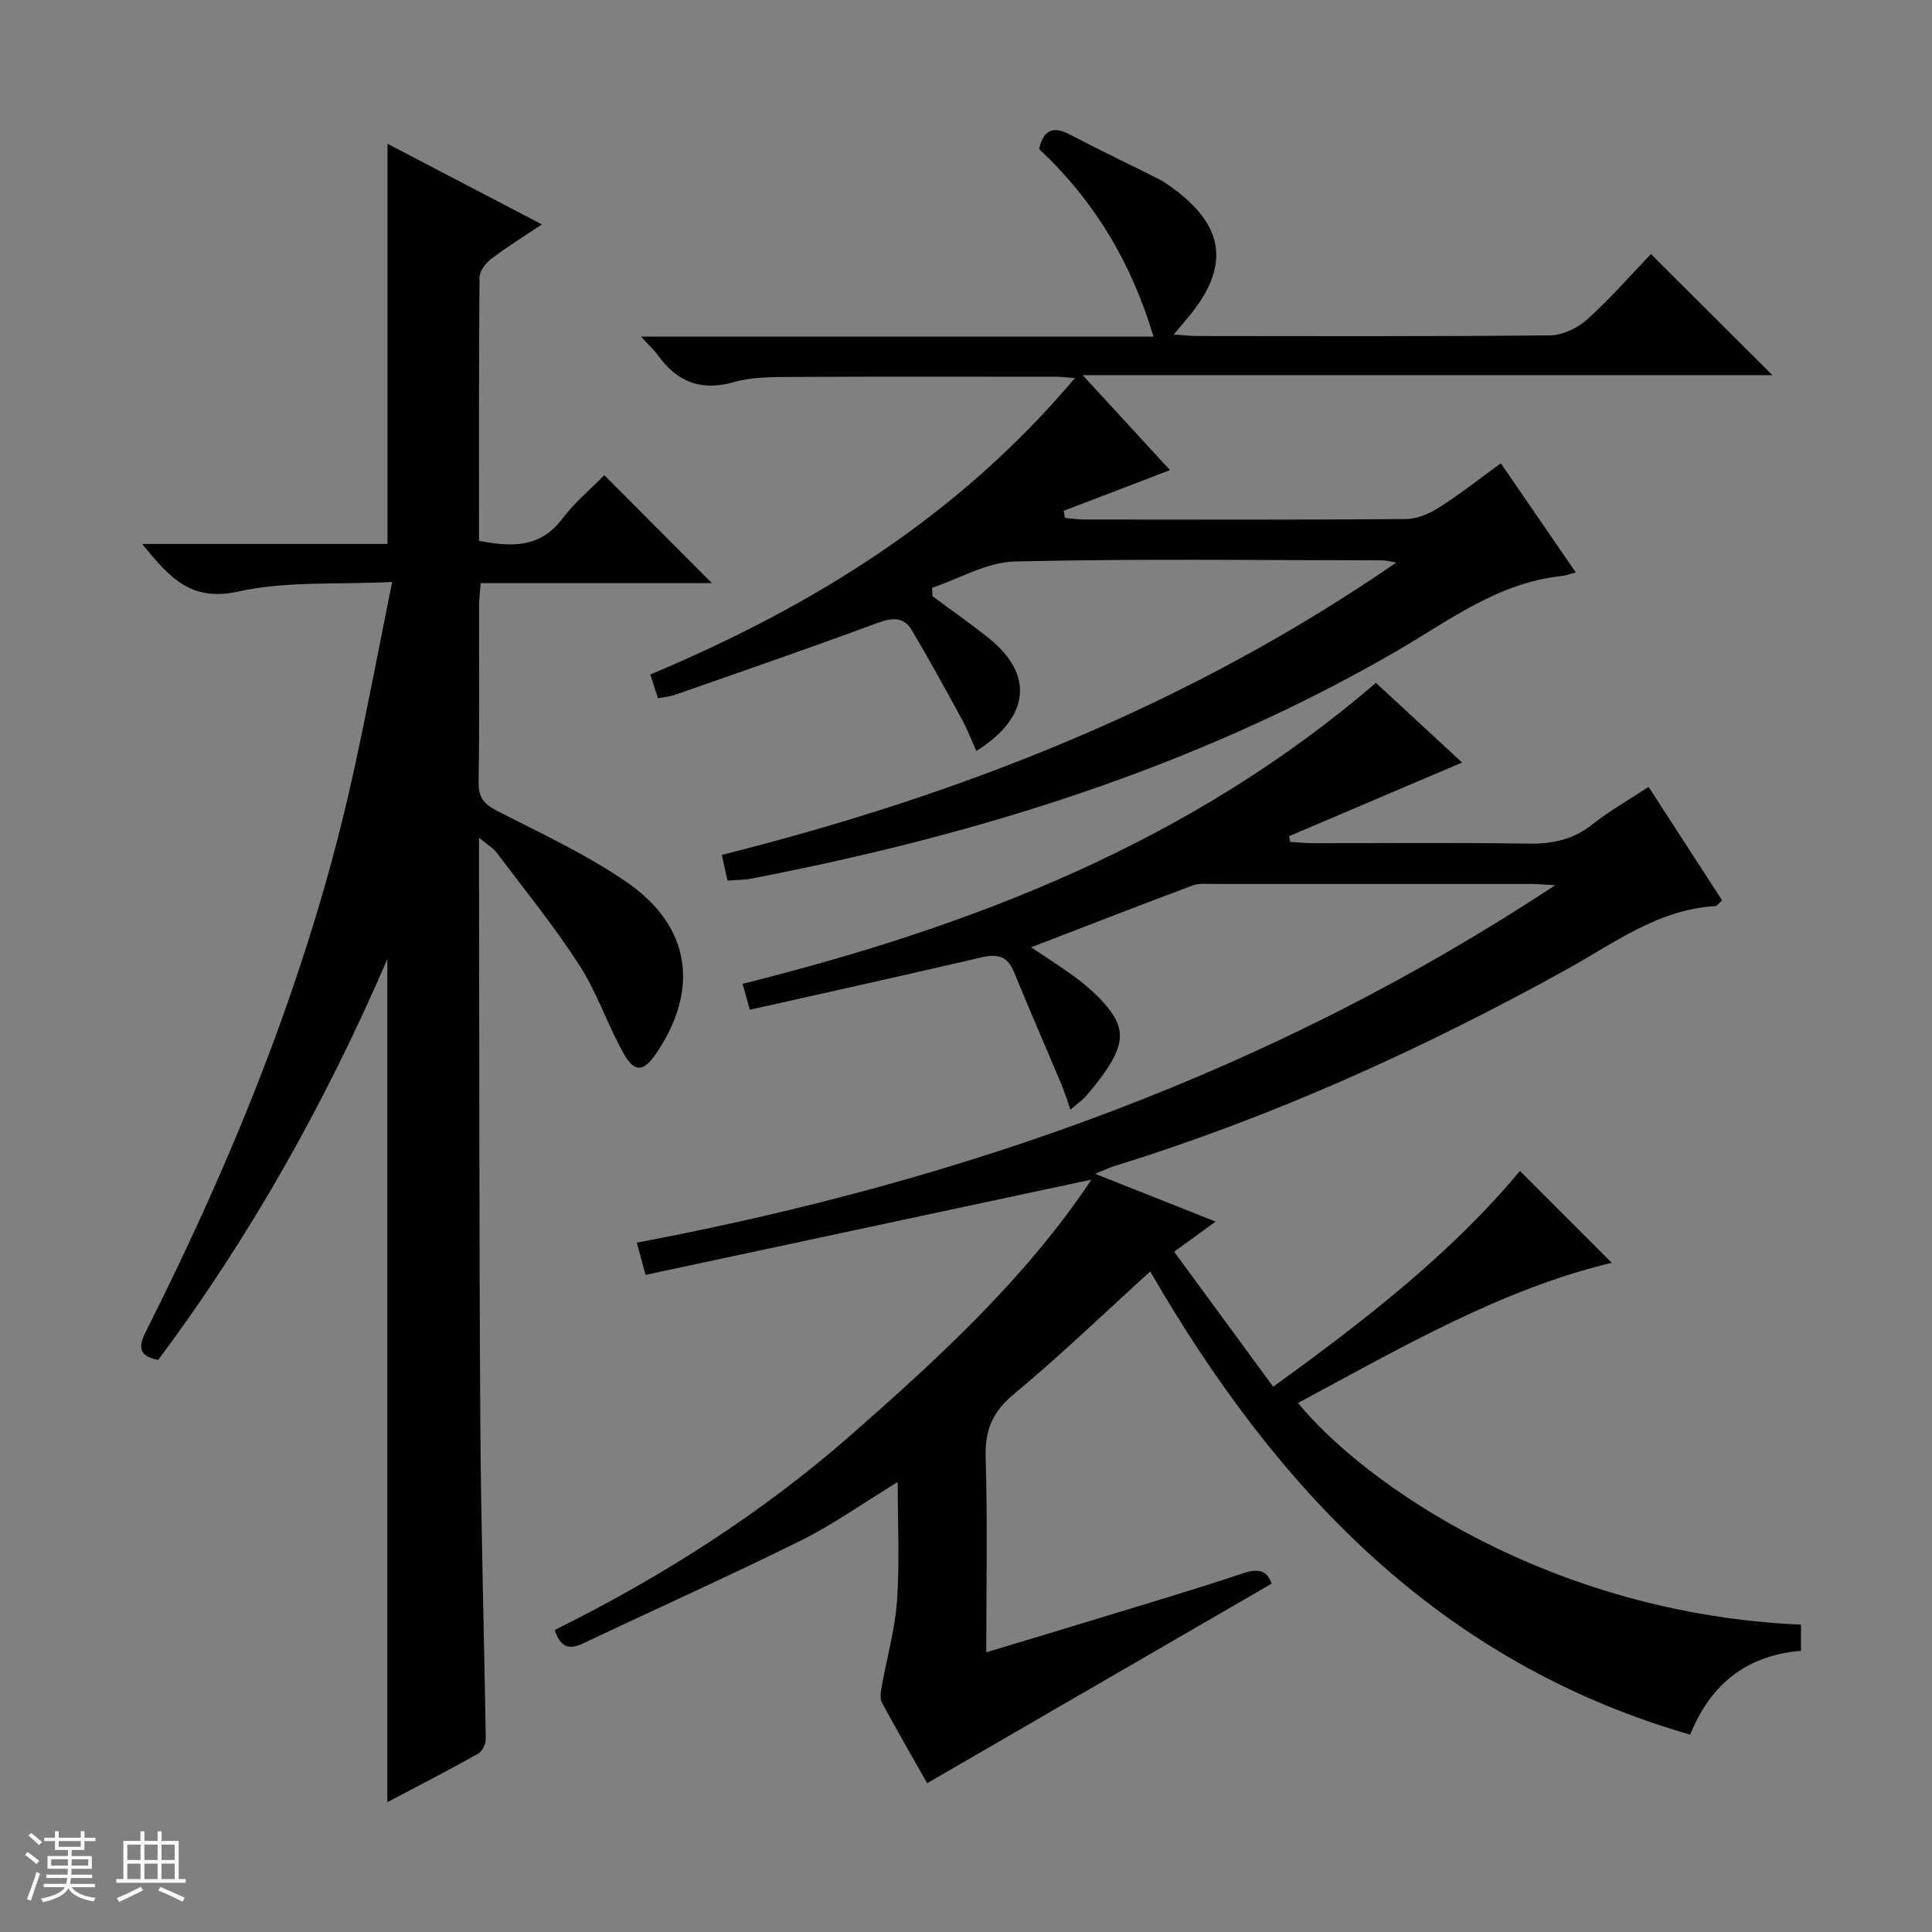
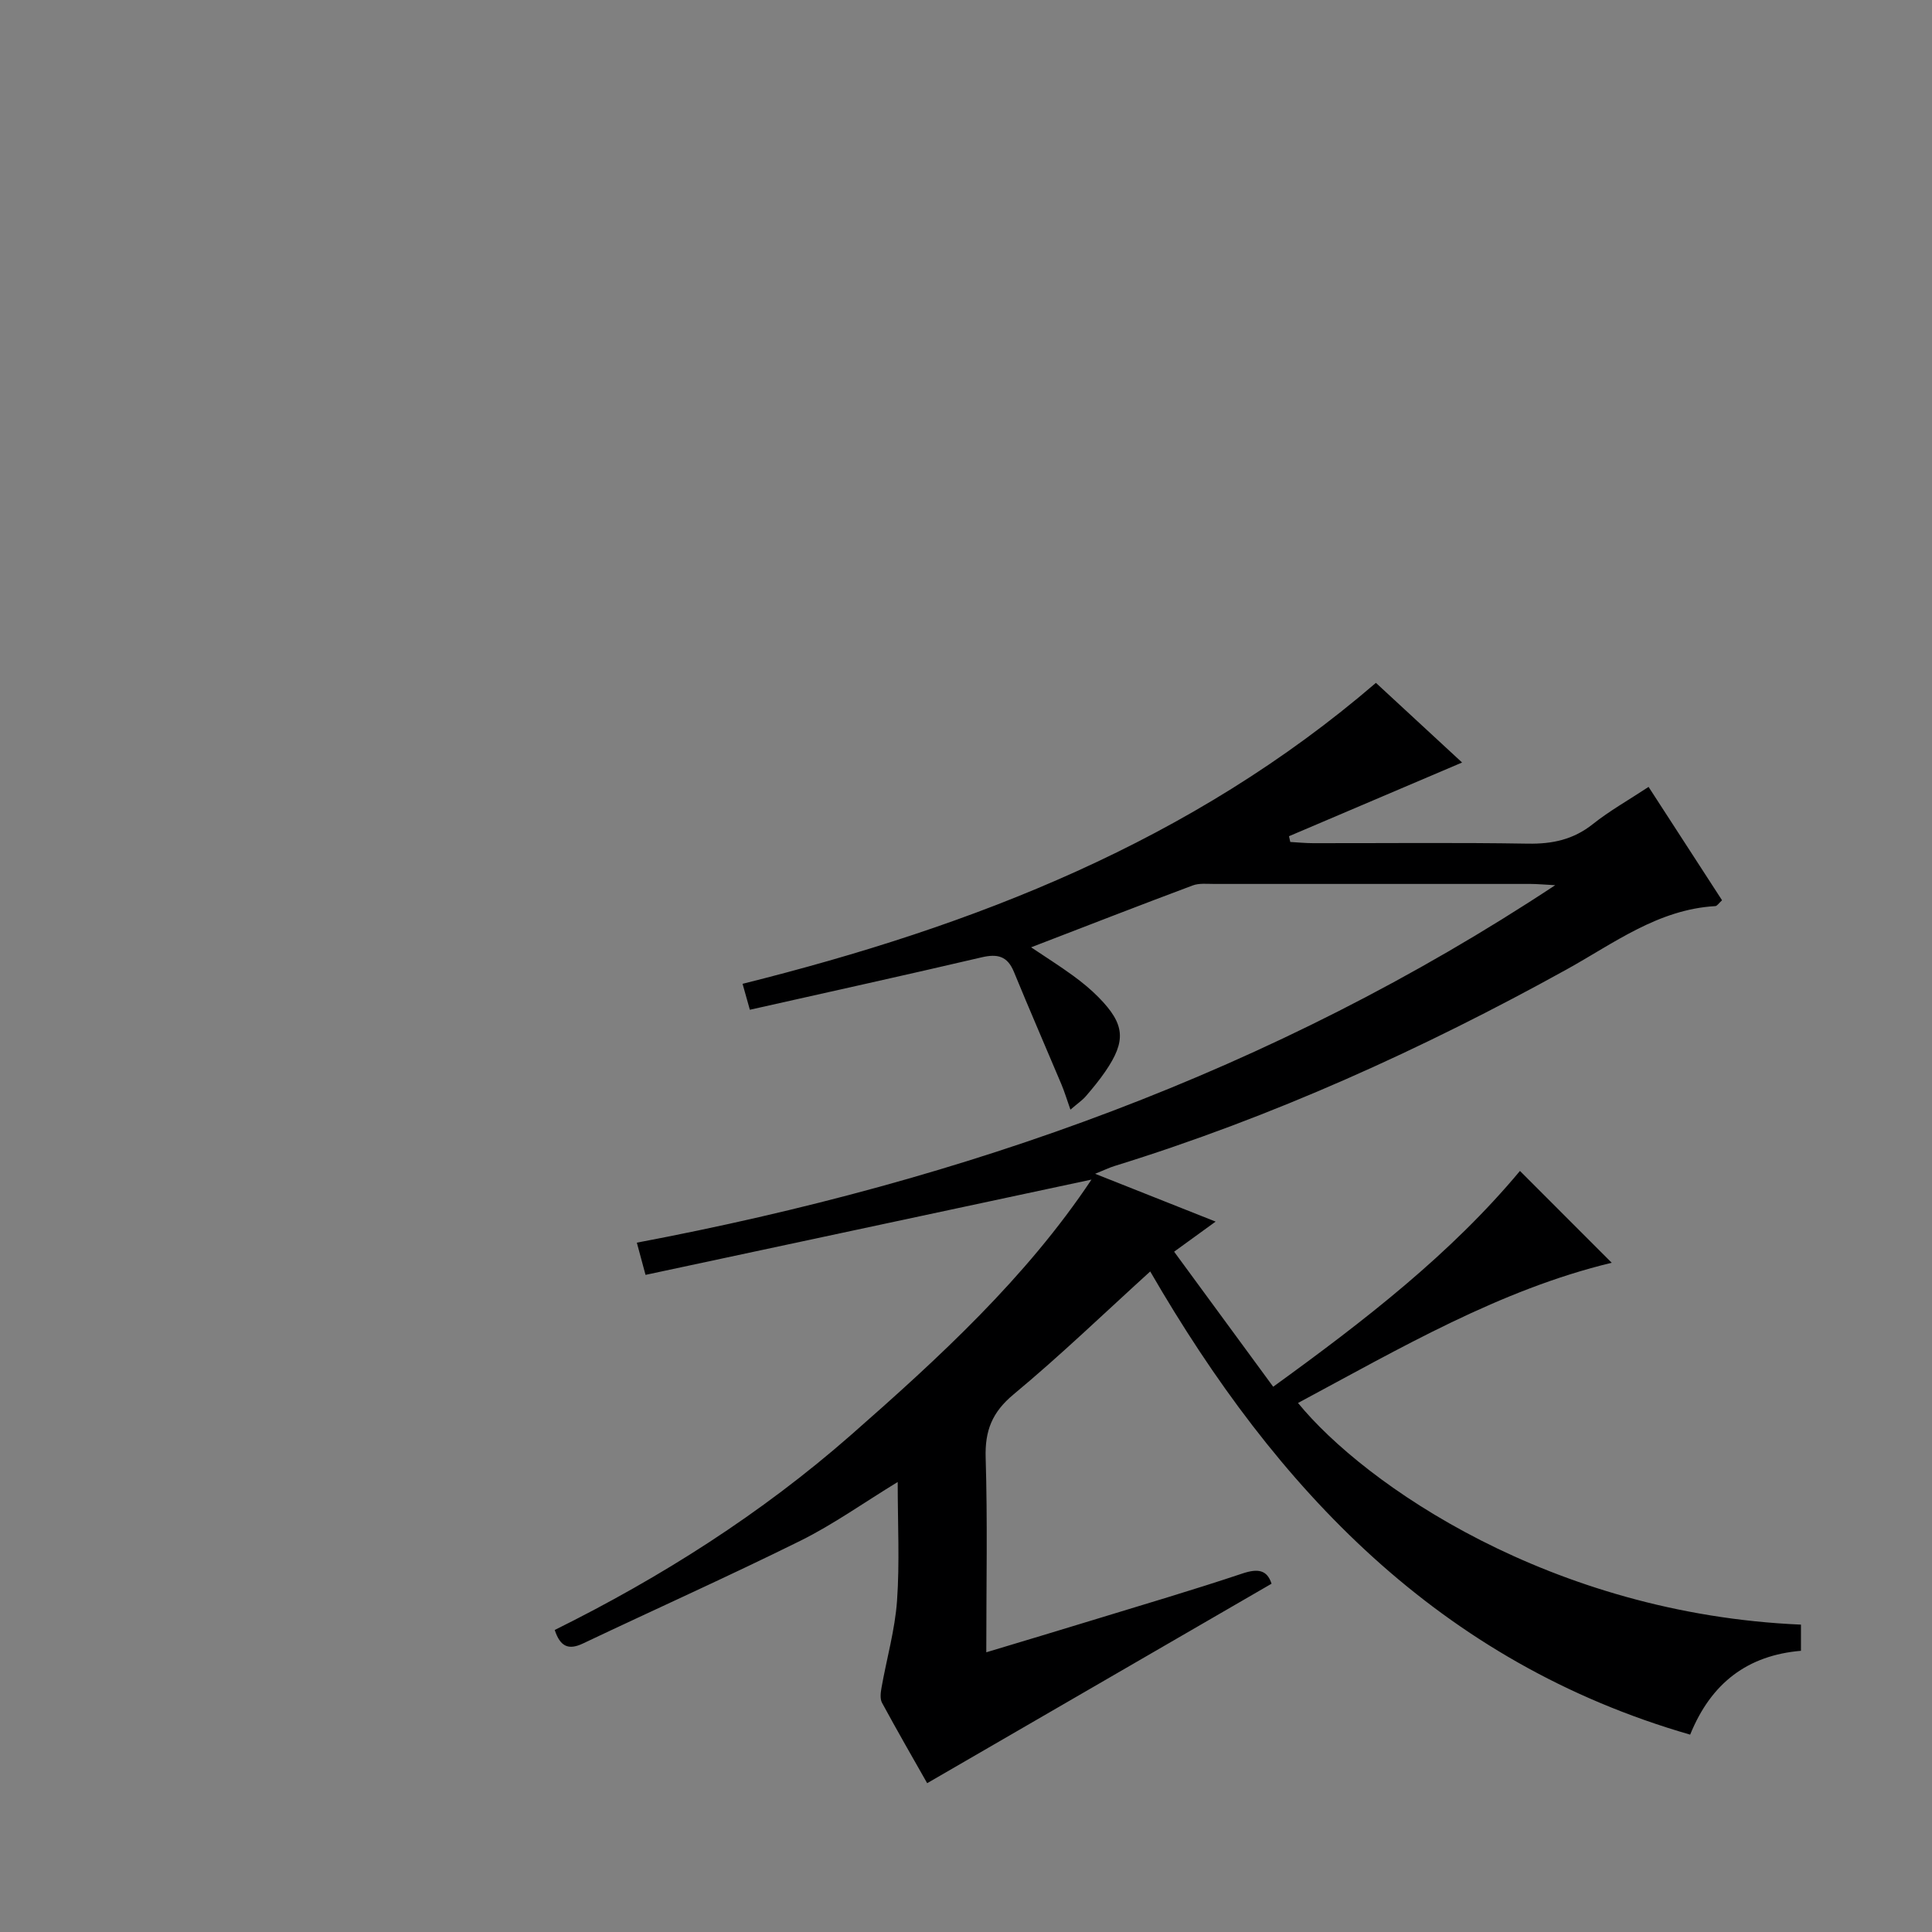
<svg xmlns="http://www.w3.org/2000/svg" enable-background="new 0 0 400 400" viewBox="0 0 400 400">
  <rect x="0" y="0" width="400" height="400" fill="#808080" stroke="none" />
-   <path d="m5.17 384 .56-.58c.85.61 1.65 1.24 2.4 1.87l-.59.64c-.84-.73-1.63-1.38-2.37-1.93m1.22 9.53-.82-.34c.71-1.76 1.37-3.64 1.98-5.63.24.13.5.25.76.36-.6 1.67-1.24 3.54-1.92 5.61m-.5-13.5.57-.54c.56.44 1.31 1.06 2.26 1.87l-.64.64c-.68-.66-1.41-1.32-2.19-1.97m3.25.46h2.24v-1.36h.77v1.36h4.57v-1.36h.76v1.36h2.28v.69h-2.28v1.84h-2.64v1.26h4.18v2.64h-4.21c0 .45-.02.86-.05 1.21h4.32v.69h-4.38c-.04.34-.1.75-.19 1.22h5.15v.69h-4.82c.87 1.19 2.51 1.92 4.93 2.19-.17.31-.3.57-.37.76-2.77-.49-4.52-1.41-5.26-2.76-.56 1.26-2.3 2.23-5.24 2.9-.12-.24-.26-.48-.43-.72 2.73-.55 4.38-1.34 4.96-2.38h-4.38v-.69h4.65c.1-.38.17-.79.21-1.22h-4.32v-.69h4.4c.03-.34.05-.75.05-1.21h-4.2v-2.64h4.23v-1.26h-2.69v-1.84h-2.24zm1.46 4.46v1.29h3.45c.01-.4.02-.57.01-.53v-.32-.45h-3.46zm1.55-2.59h4.57v-1.19h-4.57zm6.11 2.59h-3.42v.77c-.01.19-.01.37-.02.53h3.44z" fill="#fafbfc" />
-   <path d="m32.63 379.16h.82v1.98h3.54v7.89h1.46v.78h-14.37v-.78h1.46v-7.89h3.54v-1.98h.82v1.98h2.73zm-3.49 11.48.5.73c-1.61.82-3.28 1.63-5 2.41-.13-.27-.28-.55-.44-.82 1.75-.72 3.4-1.49 4.94-2.32m-2.78-5.55h2.73v-3.18h-2.73zm0 3.95h2.73v-3.2h-2.73zm3.54-3.95h2.73v-3.18h-2.73zm0 3.95h2.73v-3.2h-2.73zm7.89 4.68c-1.84-.92-3.51-1.7-5.02-2.32l.45-.73c1.89.8 3.57 1.55 5.04 2.23zm-1.62-11.81h-2.73v3.18h2.73zm-2.73 7.13h2.73v-3.2h-2.73v3.19z" fill="#fafbfc" />
  <g fill="#000001">
    <path d="m225.98 244.22c-30.89 6.6-61.48 13.14-92.33 19.73-.75-2.76-1.2-4.44-1.8-6.67 67.87-12.82 131.6-35.33 190.14-74.01-2.33-.12-3.72-.26-5.11-.26-21.83-.01-43.66-.01-65.49 0-1.49 0-3.12-.19-4.45.31-11.01 4.12-21.96 8.38-33.46 12.81 3.08 2.07 5.94 3.87 8.67 5.86 1.88 1.37 3.7 2.86 5.32 4.51 5.45 5.56 5.74 8.98 1.36 15.36-1.22 1.78-2.6 3.45-4.01 5.09-.73.85-1.7 1.5-3.2 2.79-.73-2.07-1.22-3.7-1.87-5.25-3.27-7.77-6.64-15.5-9.84-23.3-1.34-3.25-3.39-3.75-6.65-2.99-15.82 3.7-31.7 7.19-48.01 10.86-.51-1.82-.98-3.48-1.51-5.37 48.04-12 92.94-29.47 131.13-62.31 5.96 5.51 12.12 11.2 17.84 16.49-12.04 5.13-23.94 10.19-35.84 15.26.09.4.18.8.27 1.19 1.58.09 3.15.25 4.73.25 14.83.02 29.66-.15 44.49.1 5.05.08 9.38-.84 13.41-4.04 3.48-2.77 7.41-4.98 11.55-7.71 5.19 8 10.2 15.74 15.21 23.47-.66.59-1.01 1.19-1.39 1.21-11.85.68-20.99 7.69-30.8 13.12-29.9 16.53-60.88 30.56-93.56 40.68-1.05.32-2.04.81-4.05 1.62 8.63 3.42 16.39 6.5 24.95 9.9-2.93 2.12-5.24 3.8-8.59 6.23 6.79 9.26 13.5 18.4 20.51 27.96 19-13.75 36.8-27.54 51.09-44.68 6.39 6.39 12.66 12.67 19 19.01-23.12 5.57-43.79 17.69-64.95 29.03 13.74 16.82 52.39 43.68 104.13 45.89v5.42c-11.03.94-18.59 6.63-22.94 17.36-51.89-14.97-85.68-50.77-111.79-95.9-9.56 8.68-18.63 17.43-28.29 25.45-4.45 3.7-5.95 7.51-5.78 13.12.4 13.14.13 26.29.13 40.28 7.73-2.33 14.93-4.48 22.13-6.69 10.32-3.16 20.69-6.21 30.92-9.63 3.19-1.06 5.09-.75 6.01 2.12-23.67 13.71-47.3 27.4-71.3 41.3-2.75-4.85-6.13-10.71-9.35-16.65-.45-.84-.28-2.15-.09-3.19 1.06-5.98 2.77-11.9 3.2-17.92.56-7.9.14-15.88.14-24.6-7.15 4.37-13.36 8.8-20.11 12.15-14.88 7.37-30.04 14.16-45.04 21.28-2.95 1.4-4.7.74-5.86-2.79 22.04-10.92 42.73-24.06 61.29-40.33 18.31-16.07 36.28-32.57 49.84-52.92z" />
-     <path d="m99.17 173.43v6.27c.08 38.49.03 76.98.28 115.47.14 21.63.8 43.26 1.12 64.9.02 1.02-.74 2.54-1.59 3.02-6.07 3.4-12.25 6.58-18.78 10.03 0-58.01 0-115.56 0-174.55-13.06 30.21-28.49 57.59-47.45 82.99-4.12-.82-4.14-2.71-2.5-5.97 18.65-37.06 34.11-75.33 43.01-116 2.76-12.63 5.15-25.34 7.93-39.1-11.13.56-21.83-.23-31.88 1.98-9.84 2.17-14.21-2.91-19.88-9.85h50.8c0-27.91 0-55.09 0-82.85 10.64 5.55 21.05 10.99 31.96 16.69-3.72 2.5-7.21 4.65-10.46 7.11-1.16.88-2.44 2.53-2.45 3.83-.16 18.14-.11 36.28-.11 54.57 6.77 1.3 12.66 1.51 17.26-4.58 2.57-3.4 5.93-6.2 8.69-9.01 7.6 7.63 14.86 14.92 22.27 22.35-15.65 0-31.52 0-47.87 0-.14 1.88-.34 3.3-.34 4.72-.02 12.17.1 24.33-.09 36.49-.05 3.17 1.11 4.55 3.84 5.95 9.14 4.69 18.59 9.04 26.99 14.87 13.12 9.1 14.88 22.14 5.98 35.29-2.66 3.93-4.53 4.12-6.85-.05-3.3-5.93-5.46-12.55-9.12-18.21-5.21-8.07-11.32-15.57-17.11-23.27-.72-.95-1.86-1.6-3.65-3.09z" />
-     <path d="m310.73 95.92c5.22 7.6 10.2 14.85 15.52 22.6-1.24.32-2.07.66-2.92.74-13.29 1.37-23.61 9.44-34.57 15.77-41.53 23.97-86.53 37.88-133.28 46.89-1.44.28-2.95.25-4.86.4-.37-1.66-.71-3.2-1.18-5.32 49.91-12.54 96.97-31.11 139.66-60.54-1.07-.16-2.05-.45-3.03-.45-25.33-.02-50.67-.36-75.99.24-5.74.14-11.4 3.54-17.1 5.44.02.58.05 1.16.07 1.74 3.91 2.91 7.92 5.69 11.72 8.74 9.29 7.46 8.55 16.3-2.63 23.31-1.01-2.24-1.84-4.44-2.96-6.49-3.38-6.2-6.77-12.39-10.36-18.46-1.74-2.95-4.2-2.65-7.3-1.5-13.84 5.13-27.8 9.93-41.74 14.82-1.06.37-2.22.46-3.55.72-.55-1.71-1.05-3.25-1.59-4.92 33.59-14.12 63.7-32.66 87.91-61.38-1.9-.14-2.82-.27-3.73-.27-18.16-.01-36.33-.06-54.49.04-4.14.02-8.46-.04-12.38 1.07-6.87 1.95-11.79-.06-15.76-5.59-.75-1.04-1.72-1.92-3.46-3.82h106.1c-4.65-15.53-12.39-28.27-23.7-38.86.94-3.98 2.9-4.82 6.45-2.95 6.02 3.17 12.18 6.09 18.27 9.15.89.45 1.72 1.01 2.53 1.59 11.33 8.09 12.42 16.62 3.48 27.23-.81.96-1.62 1.93-2.86 3.4 2.07.13 3.52.31 4.96.31 24.33.02 48.66.11 72.99-.14 2.61-.03 5.7-1.53 7.69-3.32 4.8-4.33 9.07-9.24 13.17-13.51 8.71 8.69 16.93 16.88 25.14 25.07-46.64 0-93.92 0-142.79 0 6.66 7.24 12.3 13.38 18.07 19.66-7.46 2.86-14.73 5.65-22 8.43.09.49.18.98.26 1.47 1.33.12 2.67.33 4 .33 22.16.02 44.33.08 66.49-.09 2.29-.02 4.82-1.03 6.79-2.29 4.36-2.75 8.42-5.96 12.96-9.26z" />
  </g>
</svg>